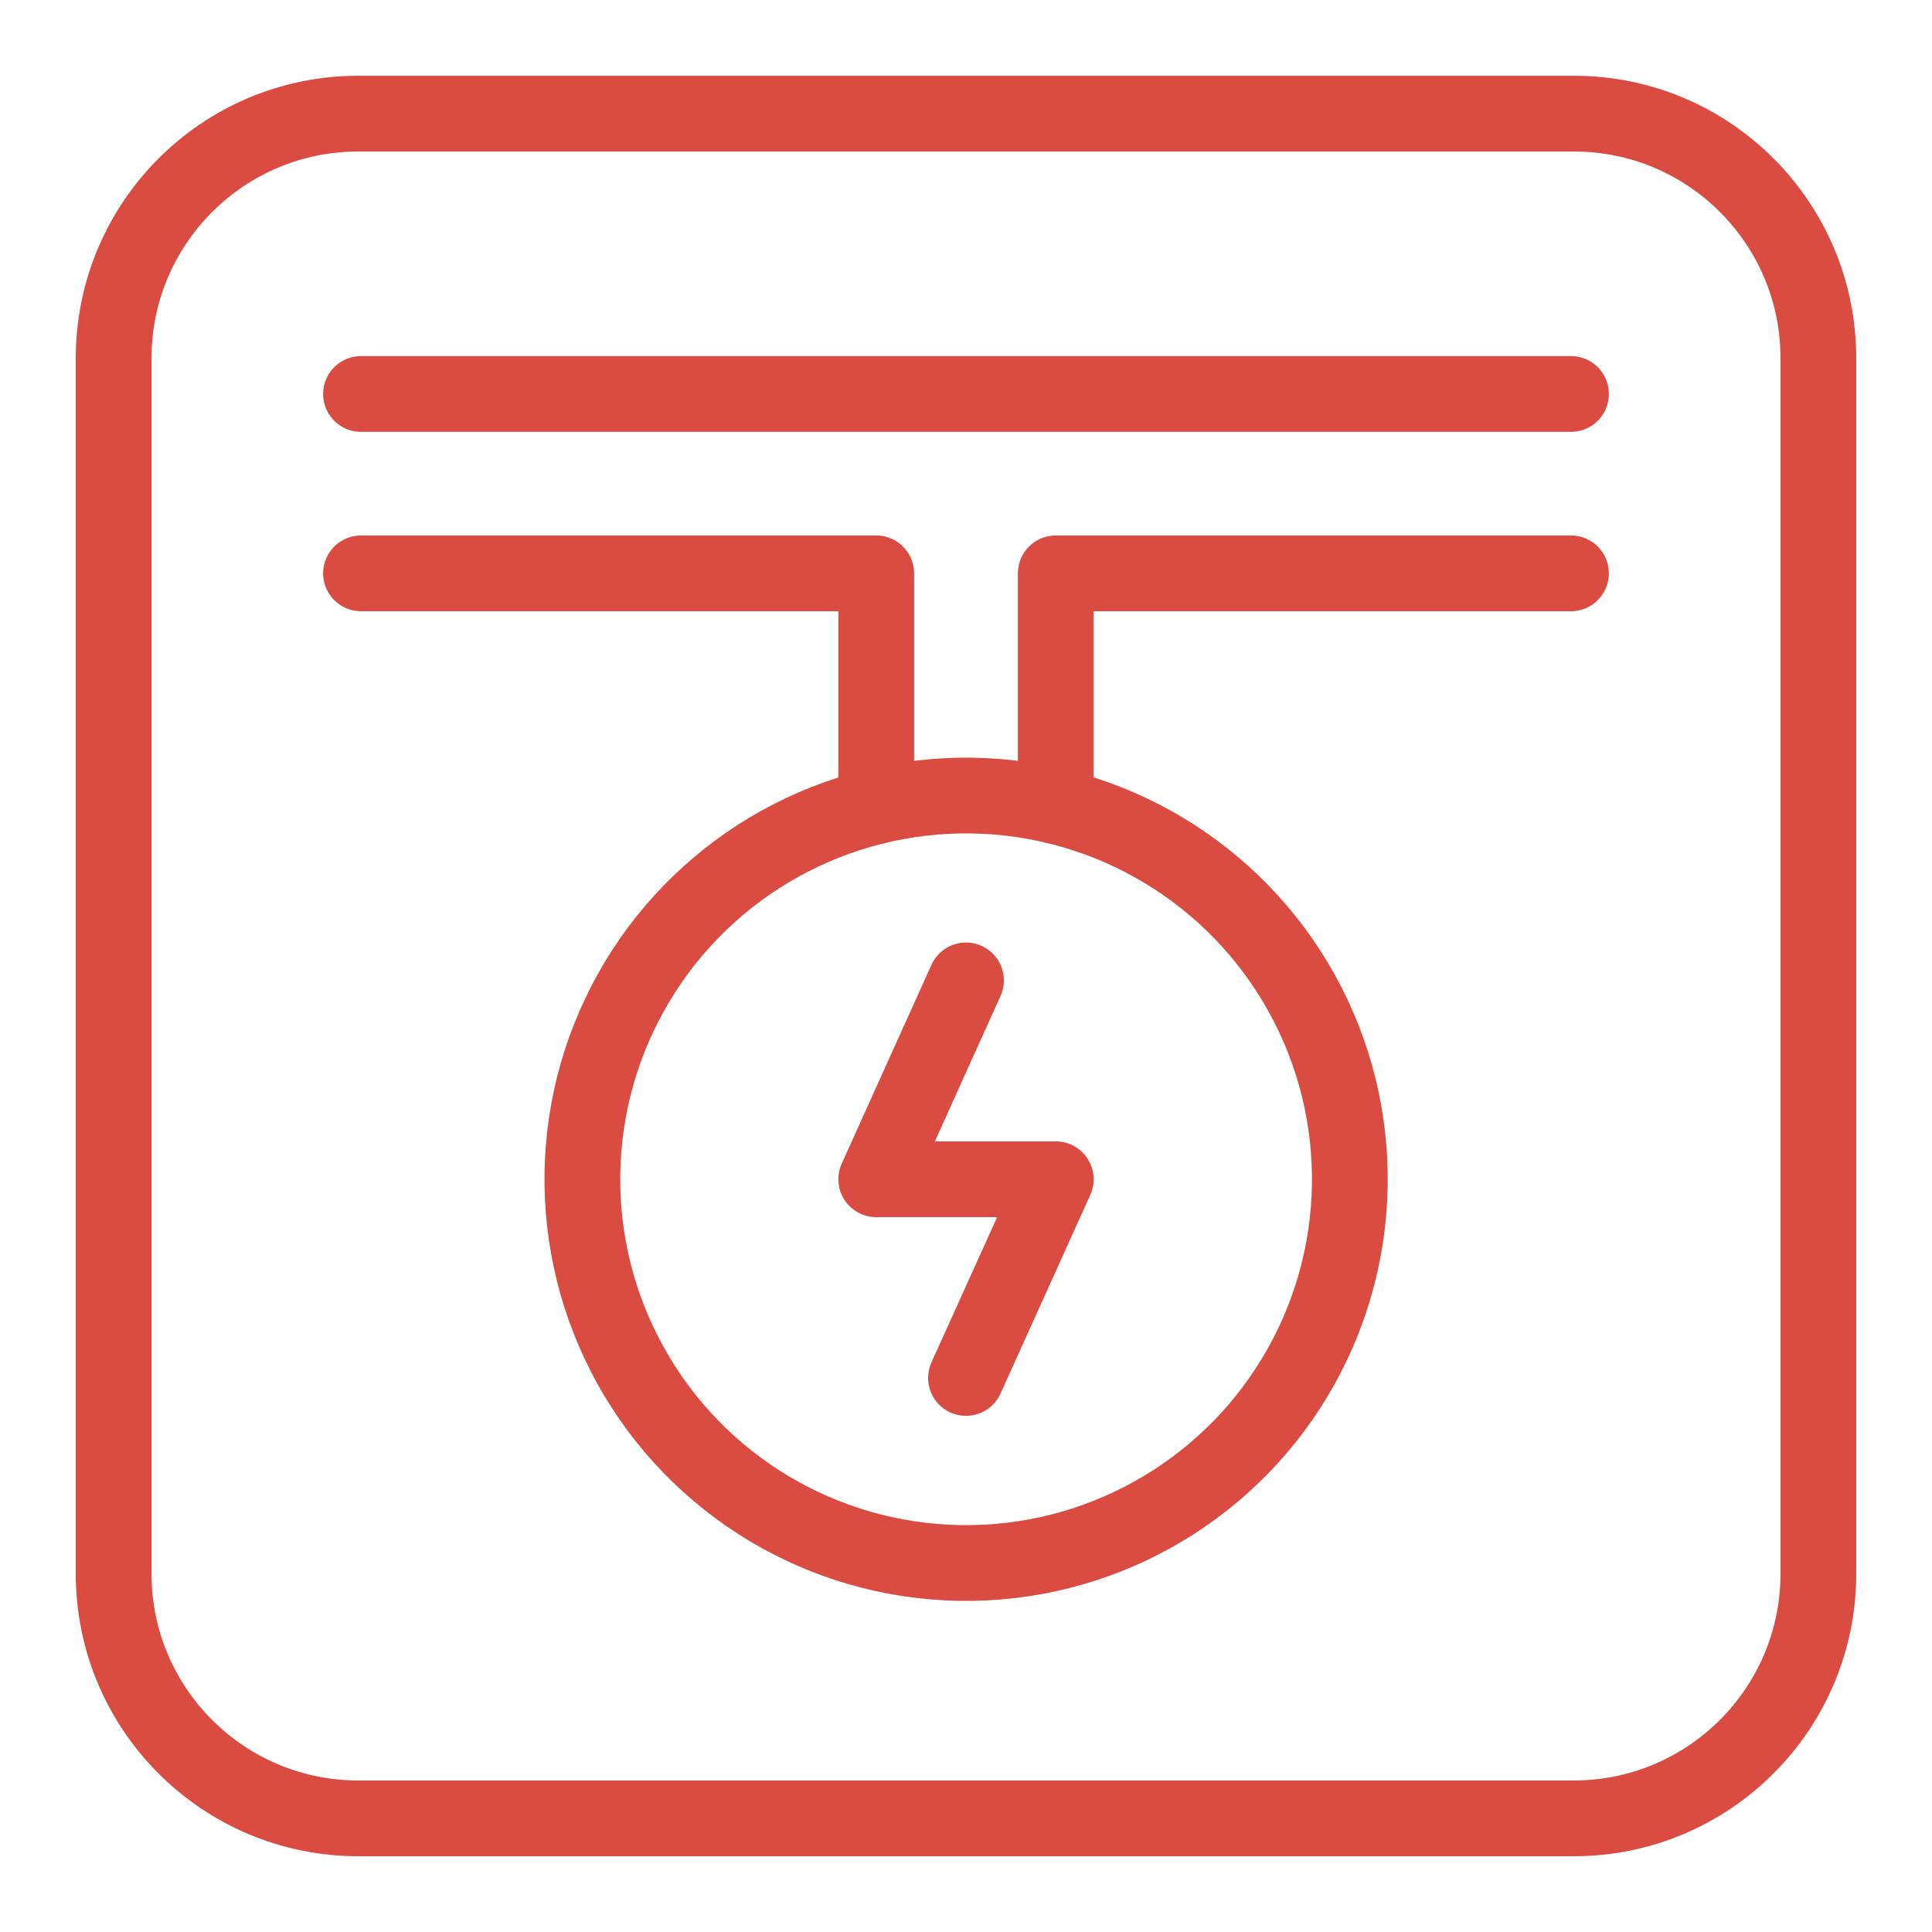
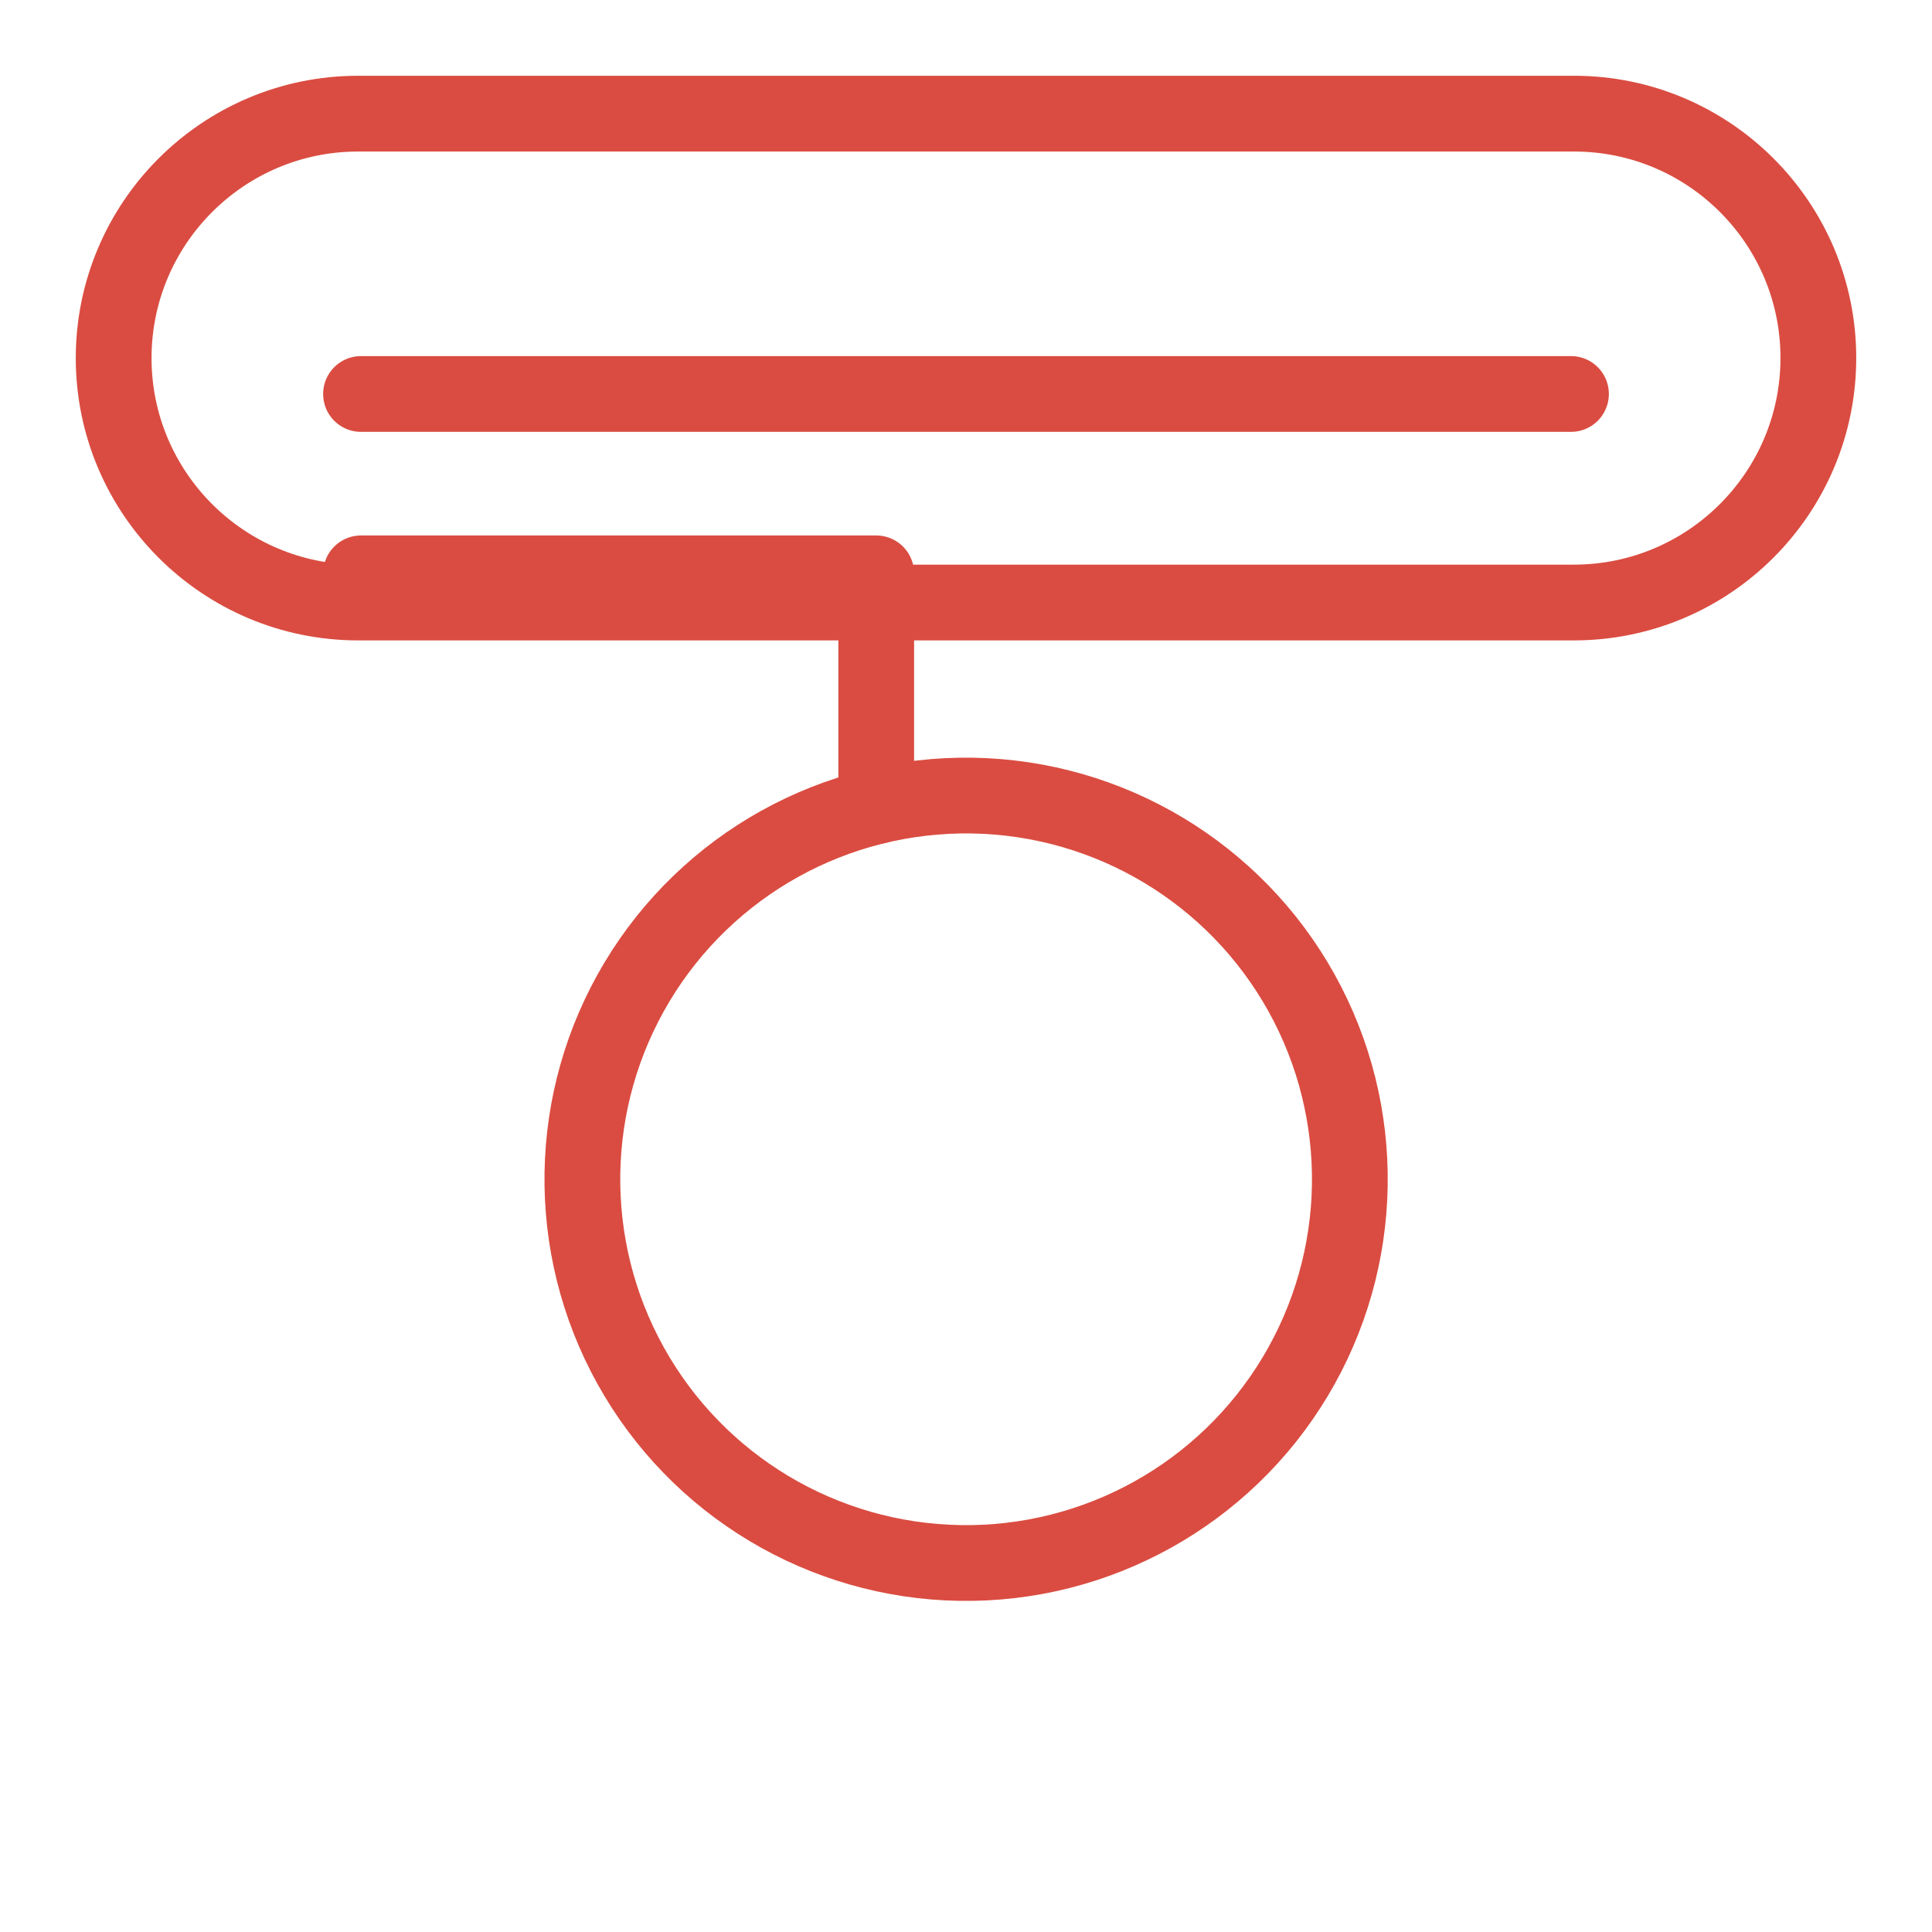
<svg xmlns="http://www.w3.org/2000/svg" id="Layer_1" viewBox="0 0 102 102">
  <defs>
    <style>.cls-1{fill:none;stroke:#da4c41;stroke-linecap:round;stroke-linejoin:round;stroke-width:4px;}</style>
  </defs>
-   <polyline class="cls-1" points="55.74 42.56 55.74 30.27 82.94 30.27" />
  <polyline class="cls-1" points="46.26 42.56 46.26 30.27 19.06 30.27" />
  <circle class="cls-1" cx="51" cy="62.26" r="20.26" transform="translate(-12.1 112.21) rotate(-89.04)" />
-   <polyline class="cls-1" points="51 51.76 46.26 62.26 55.74 62.26 51 72.75" />
-   <path class="cls-1" d="m18.91,6h64.19c7.12,0,12.9,5.78,12.9,12.9v64.19c0,7.12-5.78,12.91-12.91,12.91H18.91c-7.12,0-12.91-5.78-12.91-12.91V18.91c0-7.12,5.78-12.91,12.91-12.91Z" />
+   <path class="cls-1" d="m18.91,6h64.19c7.12,0,12.9,5.78,12.9,12.9c0,7.12-5.78,12.91-12.91,12.91H18.91c-7.12,0-12.91-5.78-12.91-12.91V18.91c0-7.12,5.78-12.91,12.91-12.91Z" />
  <line class="cls-1" x1="82.94" y1="20.8" x2="19.06" y2="20.8" />
</svg>